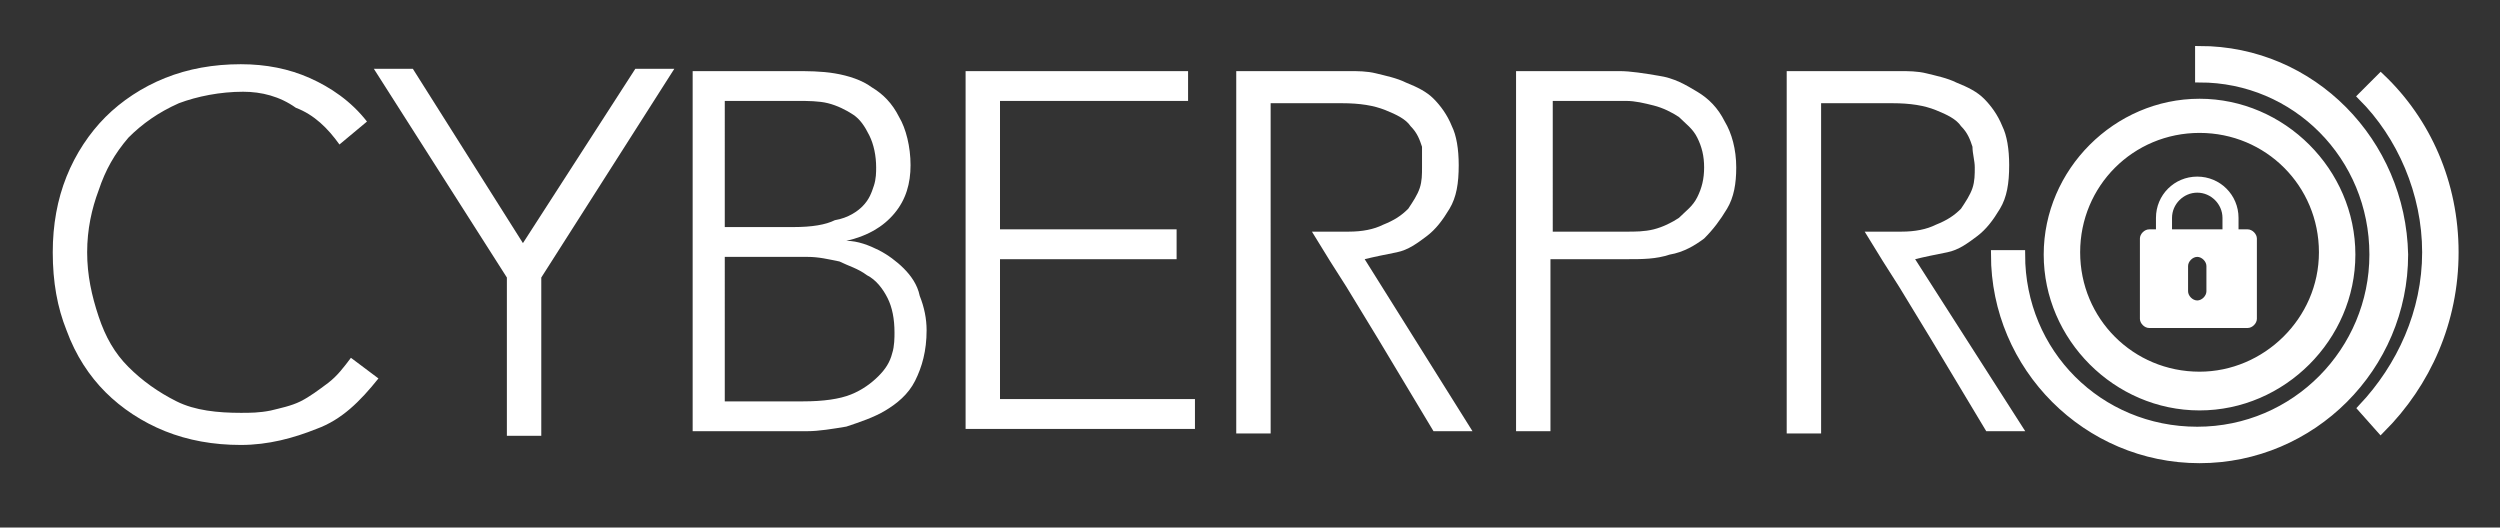
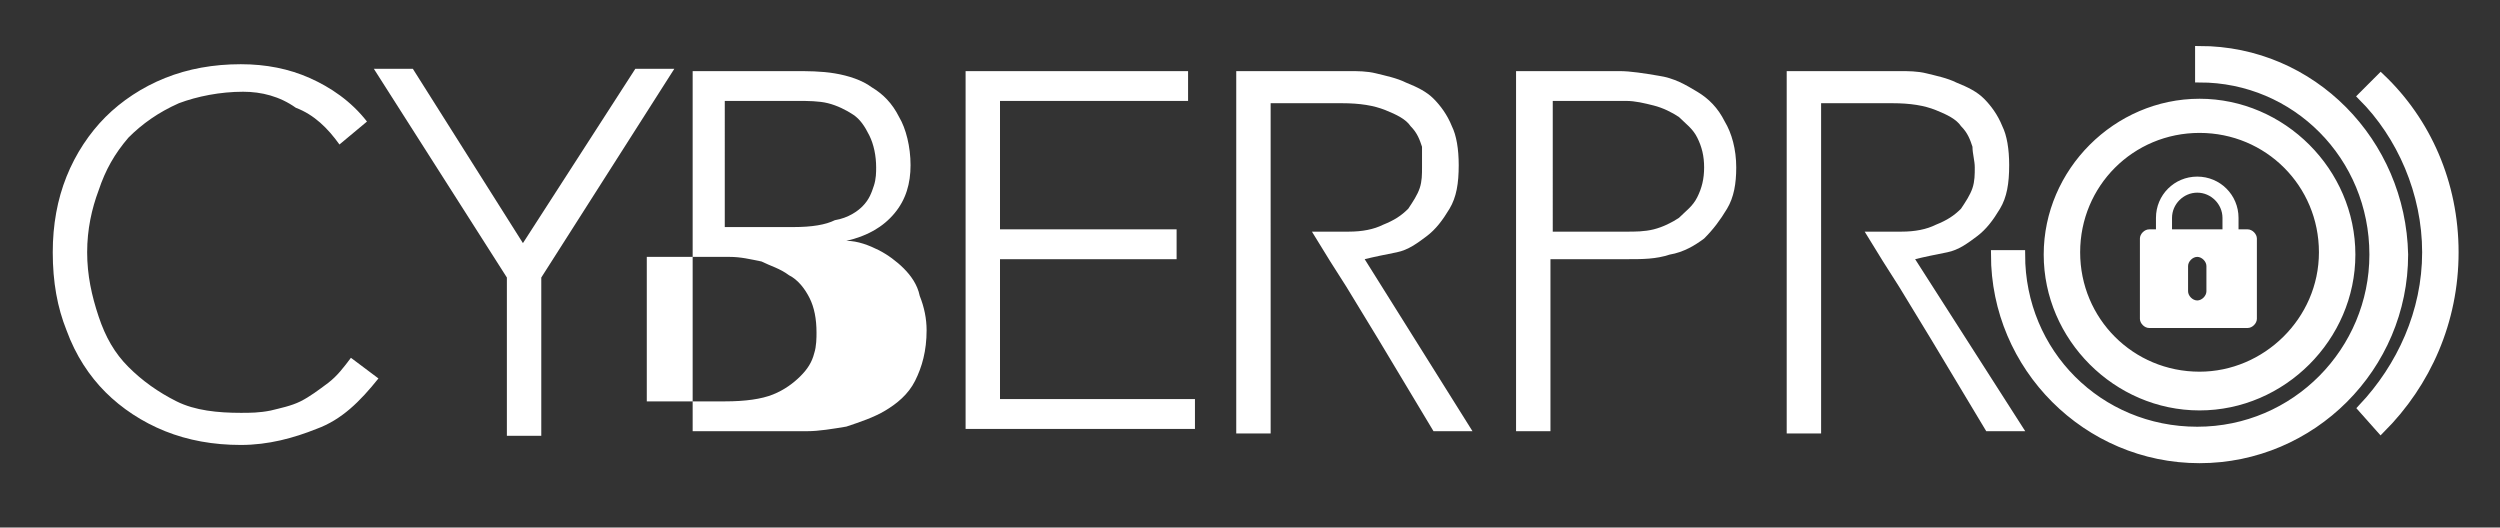
<svg xmlns="http://www.w3.org/2000/svg" x="0px" y="0px" viewBox="0 0 109 23" style="enable-background:new 0 0 109 23;" xml:space="preserve">
  <rect x="0" y="0" width="109" height="23" fill="#333333" stroke="none" />
  <style type="text/css">	.st0{display:none;}	.st1{display:inline;}	.st2{fill:#171954;}	.st3{fill:#171954;stroke:#171954;stroke-width:0.389;stroke-miterlimit:10;}	.st4{fill:#FFFFFF;}	.st5{fill:#FFFFFF;stroke:#FFFFFF;stroke-width:0.389;stroke-miterlimit:10;}</style>
  <g id="Calque_1" class="st0">
    <g class="st1">
      <path class="st2" d="M30.1,3.1h4.5c0.6,0,1.2,0,1.8,0.1c0.6,0.1,1.2,0.3,1.6,0.6c0.5,0.3,0.9,0.7,1.2,1.3c0.3,0.5,0.5,1.3,0.5,2.1   c0,0.8-0.2,1.5-0.7,2.1c-0.5,0.6-1.2,1-2.1,1.2v0c0.5,0,1,0.2,1.4,0.4c0.4,0.2,0.8,0.5,1.1,0.8c0.3,0.3,0.6,0.7,0.7,1.2   c0.2,0.5,0.3,1,0.3,1.5c0,0.9-0.2,1.6-0.5,2.2c-0.3,0.6-0.8,1-1.3,1.3c-0.5,0.3-1.1,0.5-1.7,0.7c-0.6,0.1-1.2,0.2-1.7,0.2h-5V3.1z    M31.6,9.9h3c0.8,0,1.4-0.1,1.8-0.3C37,9.5,37.4,9.2,37.6,9c0.3-0.3,0.4-0.6,0.5-0.9c0.1-0.3,0.1-0.6,0.1-0.8c0-0.5-0.1-1-0.3-1.4   c-0.2-0.4-0.4-0.7-0.7-0.9c-0.3-0.2-0.7-0.4-1.1-0.5c-0.4-0.1-0.9-0.1-1.3-0.1h-3.2V9.9z M31.6,17.5H35c0.9,0,1.6-0.1,2.1-0.3   c0.5-0.2,0.9-0.5,1.2-0.8c0.3-0.3,0.5-0.6,0.6-1c0.1-0.3,0.1-0.7,0.1-0.9c0-0.6-0.1-1.1-0.3-1.5c-0.2-0.4-0.5-0.8-0.9-1   c-0.4-0.3-0.8-0.4-1.2-0.6c-0.5-0.1-0.9-0.2-1.4-0.2h-3.6V17.5z" />
      <path class="st2" d="M42.2,3.1h9.6v1.3h-8.2v5.6h7.7v1.3h-7.7v6.1h8.5v1.3h-10V3.1z" />
      <path class="st2" d="M66.1,3.1h4.5c0.5,0,1.1,0.1,1.7,0.2C73,3.4,73.5,3.7,74,4c0.5,0.3,0.9,0.7,1.2,1.3c0.3,0.5,0.5,1.2,0.5,2   c0,0.7-0.1,1.3-0.4,1.8c-0.3,0.5-0.6,0.9-1,1.3c-0.4,0.3-0.9,0.6-1.5,0.7c-0.6,0.2-1.2,0.2-1.8,0.2h-3.4v7.5h-1.5V3.1z M67.6,10.1   h3.3c0.4,0,0.8,0,1.2-0.1c0.4-0.1,0.8-0.3,1.1-0.5C73.5,9.2,73.8,9,74,8.6c0.2-0.4,0.3-0.8,0.3-1.3c0-0.5-0.1-0.9-0.3-1.3   c-0.2-0.4-0.5-0.6-0.8-0.9c-0.3-0.2-0.7-0.4-1.1-0.5c-0.4-0.1-0.8-0.2-1.2-0.2h-3.2V10.1z" />
      <path class="st3" d="M95.9,2.2v1.2c4.2,0,7.6,3.4,7.6,7.7c0,4.2-3.4,7.7-7.7,7.7s-7.7-3.4-7.7-7.7H87c0,4.9,4,8.9,8.9,8.9   s8.9-4,8.9-8.9C104.7,6.2,100.8,2.2,95.9,2.2z" />
      <path class="st2" d="M98,10h-0.4V9.5c0-1-0.8-1.8-1.8-1.8c-1,0-1.8,0.8-1.8,1.8V10h-0.3c-0.2,0-0.4,0.2-0.4,0.4v3.5   c0,0.2,0.2,0.4,0.4,0.4H98c0.2,0,0.4-0.2,0.4-0.4v-3.5C98.4,10.2,98.2,10,98,10z M96.2,12.7c0,0.2-0.2,0.4-0.4,0.4   c-0.2,0-0.4-0.2-0.4-0.4v-1.1c0-0.2,0.2-0.4,0.4-0.4c0.2,0,0.4,0.2,0.4,0.4V12.7z M96.9,10h-2.2V9.5c0-0.6,0.5-1.1,1.1-1.1   c0.6,0,1.1,0.5,1.1,1.1V10z" />
      <path class="st3" d="M95.9,4.5c-3.6,0-6.6,3-6.6,6.6s3,6.6,6.6,6.6s6.6-3,6.6-6.6S99.5,4.5,95.9,4.5z M95.9,16.4   c-3,0-5.4-2.4-5.4-5.4s2.4-5.4,5.4-5.4c3,0,5.4,2.4,5.4,5.4S98.8,16.4,95.9,16.4z" />
      <path class="st3" d="M103.8,18.7c2-2,3.2-4.7,3.2-7.7c0-3-1.2-5.7-3.2-7.6L103,4.2c1.7,1.7,2.8,4.2,2.8,6.8c0,2.6-1.1,5-2.8,6.8   L103.8,18.7z" />
      <path class="st2" d="M59.5,11.3c0.4-0.1,0.9-0.2,1.4-0.3c0.5-0.1,0.9-0.4,1.3-0.7c0.4-0.3,0.7-0.7,1-1.2c0.3-0.5,0.4-1.1,0.4-1.9   c0-0.7-0.1-1.3-0.3-1.7c-0.2-0.5-0.5-0.9-0.8-1.2c-0.3-0.3-0.7-0.5-1.2-0.7c-0.4-0.2-0.9-0.3-1.3-0.4c-0.4-0.1-0.8-0.1-1.2-0.1   c-0.4,0-0.6,0-0.8,0h-4.1v15.8h1.5v-5.4v-2v-1.3V9.6V4.5h3.1c0.8,0,1.4,0.1,1.9,0.3c0.5,0.2,0.9,0.4,1.1,0.7   c0.3,0.3,0.4,0.6,0.5,0.9C62,6.7,62,7,62,7.3c0,0.3,0,0.6-0.1,0.9c-0.1,0.3-0.3,0.6-0.5,0.9c-0.3,0.3-0.6,0.5-1.1,0.7   c-0.4,0.2-0.9,0.3-1.5,0.3c0,0-0.1,0-0.1,0c-0.1,0-0.2,0-0.3,0h-1.2l0.8,1.3l0.7,1.1v0l1.4,2.3l2.4,4h1.7L59.5,11.3z" />
      <path class="st2" d="M83.5,11.3c0.4-0.1,0.9-0.2,1.4-0.3c0.5-0.1,0.9-0.4,1.3-0.7c0.4-0.3,0.7-0.7,1-1.2c0.3-0.5,0.4-1.1,0.4-1.9   c0-0.7-0.1-1.3-0.3-1.7c-0.2-0.5-0.5-0.9-0.8-1.2c-0.3-0.3-0.7-0.5-1.2-0.7c-0.4-0.2-0.9-0.3-1.3-0.4c-0.4-0.1-0.8-0.1-1.2-0.1   c-0.4,0-0.6,0-0.8,0h-4.1v15.8h1.5v-5.4v-2v-1.3V9.6V4.5h3.1c0.8,0,1.4,0.1,1.9,0.3c0.5,0.2,0.9,0.4,1.1,0.7   c0.3,0.3,0.4,0.6,0.5,0.9C86,6.7,86.1,7,86.1,7.3c0,0.3,0,0.6-0.1,0.9c-0.1,0.3-0.3,0.6-0.5,0.9c-0.3,0.3-0.6,0.5-1.1,0.7   c-0.4,0.2-0.9,0.3-1.5,0.3c0,0-0.1,0-0.1,0c-0.1,0-0.2,0-0.3,0h-1.2l0.8,1.3l0.7,1.1v0l1.4,2.3l2.4,4h1.7L83.5,11.3z" />
-       <path class="st2" d="M16.5,16.5c-0.8,1-1.6,1.8-2.7,2.2c-1,0.4-2.1,0.7-3.3,0.7c-1.2,0-2.3-0.2-3.3-0.6c-1-0.4-1.9-1-2.6-1.7   c-0.7-0.7-1.3-1.6-1.7-2.7c-0.4-1-0.6-2.1-0.6-3.4c0-1.2,0.2-2.3,0.6-3.3c0.4-1,1-1.9,1.7-2.6s1.6-1.3,2.6-1.7   c1-0.4,2.1-0.6,3.3-0.6c1.1,0,2.1,0.2,3,0.6c0.9,0.4,1.8,1,2.5,1.9l-1.2,1c-0.5-0.7-1.1-1.3-1.9-1.6C12.2,4.2,11.4,4,10.6,4   c-1,0-2,0.2-2.8,0.5C6.9,4.9,6.2,5.4,5.6,6C5,6.7,4.6,7.4,4.3,8.3C4,9.1,3.8,10,3.8,11c0,1,0.2,1.9,0.5,2.8   C4.6,14.7,5,15.4,5.6,16c0.6,0.6,1.3,1.1,2.1,1.5c0.8,0.4,1.8,0.5,2.8,0.5c0.4,0,0.8,0,1.3-0.1c0.4-0.1,0.9-0.2,1.3-0.4   c0.4-0.2,0.8-0.5,1.2-0.8c0.4-0.3,0.7-0.7,1-1.1L16.5,16.5z" />
      <path class="st2" d="M22.1,12.1l-5.8-9.1H18l4.8,7.6l4.9-7.6h1.7l-5.8,9.1V19h-1.5V12.1z" />
    </g>
  </g>
  <g id="Calque_1_-_copie">
    <g>
-       <path class="st4" d="M30.1,3.1h4.5c0.6,0,1.2,0,1.8,0.1c0.6,0.1,1.2,0.3,1.6,0.6c0.5,0.3,0.9,0.7,1.2,1.3c0.3,0.5,0.5,1.3,0.5,2.1   c0,0.8-0.2,1.5-0.7,2.1c-0.5,0.6-1.2,1-2.1,1.2v0c0.5,0,1,0.2,1.4,0.4c0.4,0.2,0.8,0.5,1.1,0.8c0.3,0.3,0.6,0.7,0.7,1.2   c0.2,0.5,0.3,1,0.3,1.5c0,0.9-0.2,1.6-0.5,2.2c-0.3,0.6-0.8,1-1.3,1.3c-0.5,0.3-1.1,0.5-1.7,0.7c-0.6,0.1-1.2,0.2-1.7,0.2h-5V3.1z    M31.6,9.9h3c0.8,0,1.4-0.1,1.8-0.3C37,9.5,37.4,9.2,37.6,9c0.3-0.3,0.4-0.6,0.5-0.9c0.1-0.3,0.1-0.6,0.1-0.8c0-0.5-0.1-1-0.3-1.4   c-0.2-0.4-0.4-0.7-0.7-0.9c-0.3-0.2-0.7-0.4-1.1-0.5c-0.4-0.1-0.9-0.1-1.3-0.1h-3.2V9.9z M31.6,17.5H35c0.9,0,1.6-0.1,2.1-0.3   c0.5-0.2,0.9-0.5,1.2-0.8c0.3-0.3,0.5-0.6,0.6-1c0.1-0.3,0.1-0.7,0.1-0.9c0-0.6-0.1-1.1-0.3-1.5c-0.2-0.4-0.5-0.8-0.9-1   c-0.4-0.3-0.8-0.4-1.2-0.6c-0.5-0.1-0.9-0.2-1.4-0.2h-3.6V17.5z" />
+       <path class="st4" d="M30.1,3.1h4.5c0.6,0,1.2,0,1.8,0.1c0.6,0.1,1.2,0.3,1.6,0.6c0.5,0.3,0.9,0.7,1.2,1.3c0.3,0.5,0.5,1.3,0.5,2.1   c0,0.8-0.2,1.5-0.7,2.1c-0.5,0.6-1.2,1-2.1,1.2v0c0.5,0,1,0.2,1.4,0.4c0.4,0.2,0.8,0.5,1.1,0.8c0.3,0.3,0.6,0.7,0.7,1.2   c0.2,0.5,0.3,1,0.3,1.5c0,0.9-0.2,1.6-0.5,2.2c-0.3,0.6-0.8,1-1.3,1.3c-0.5,0.3-1.1,0.5-1.7,0.7c-0.6,0.1-1.2,0.2-1.7,0.2h-5V3.1z    M31.6,9.9h3c0.8,0,1.4-0.1,1.8-0.3C37,9.5,37.4,9.2,37.6,9c0.3-0.3,0.4-0.6,0.5-0.9c0.1-0.3,0.1-0.6,0.1-0.8c0-0.5-0.1-1-0.3-1.4   c-0.2-0.4-0.4-0.7-0.7-0.9c-0.3-0.2-0.7-0.4-1.1-0.5c-0.4-0.1-0.9-0.1-1.3-0.1h-3.2V9.9z M31.6,17.5c0.9,0,1.6-0.1,2.1-0.3   c0.5-0.2,0.9-0.5,1.2-0.8c0.3-0.3,0.5-0.6,0.6-1c0.1-0.3,0.1-0.7,0.1-0.9c0-0.6-0.1-1.1-0.3-1.5c-0.2-0.4-0.5-0.8-0.9-1   c-0.4-0.3-0.8-0.4-1.2-0.6c-0.5-0.1-0.9-0.2-1.4-0.2h-3.6V17.5z" />
      <path class="st4" d="M42.2,3.1h9.6v1.3h-8.2v5.6h7.7v1.3h-7.7v6.1h8.5v1.3h-10V3.1z" />
      <path class="st4" d="M66.1,3.1h4.5c0.5,0,1.1,0.1,1.7,0.2C73,3.4,73.5,3.7,74,4c0.5,0.3,0.9,0.7,1.2,1.3c0.3,0.5,0.5,1.2,0.5,2   c0,0.7-0.1,1.3-0.4,1.8c-0.3,0.5-0.6,0.9-1,1.3c-0.4,0.3-0.9,0.6-1.5,0.7c-0.6,0.2-1.2,0.2-1.8,0.2h-3.4v7.5h-1.5V3.1z M67.6,10.1   h3.3c0.4,0,0.8,0,1.2-0.1c0.4-0.1,0.8-0.3,1.1-0.5C73.5,9.2,73.8,9,74,8.6c0.2-0.4,0.3-0.8,0.3-1.3c0-0.5-0.1-0.9-0.3-1.3   c-0.2-0.4-0.5-0.6-0.8-0.9c-0.3-0.2-0.7-0.4-1.1-0.5c-0.4-0.1-0.8-0.2-1.2-0.2h-3.2V10.1z" />
      <path class="st5" d="M95.9,2.2v1.2c4.2,0,7.6,3.4,7.6,7.7c0,4.2-3.4,7.7-7.7,7.7s-7.7-3.4-7.7-7.7H87c0,4.9,4,8.9,8.9,8.9   s8.9-4,8.9-8.9C104.7,6.2,100.8,2.2,95.9,2.2z" />
      <path class="st4" d="M98,10h-0.4V9.5c0-1-0.8-1.8-1.8-1.8c-1,0-1.8,0.8-1.8,1.8V10h-0.3c-0.2,0-0.4,0.2-0.4,0.4v3.5   c0,0.2,0.2,0.4,0.4,0.4H98c0.2,0,0.4-0.2,0.4-0.4v-3.5C98.4,10.2,98.2,10,98,10z M96.2,12.7c0,0.2-0.2,0.4-0.4,0.4   c-0.2,0-0.4-0.2-0.4-0.4v-1.1c0-0.2,0.2-0.4,0.4-0.4c0.2,0,0.4,0.2,0.4,0.4V12.7z M96.9,10h-2.2V9.5c0-0.6,0.5-1.1,1.1-1.1   c0.6,0,1.1,0.5,1.1,1.1V10z" />
      <path class="st5" d="M95.9,4.5c-3.6,0-6.6,3-6.6,6.6s3,6.6,6.6,6.6s6.6-3,6.6-6.6S99.5,4.5,95.9,4.5z M95.9,16.4   c-3,0-5.4-2.4-5.4-5.4s2.4-5.4,5.4-5.4c3,0,5.4,2.4,5.4,5.4S98.8,16.4,95.9,16.4z" />
      <path class="st5" d="M103.8,18.7c2-2,3.2-4.7,3.2-7.7c0-3-1.2-5.7-3.2-7.6L103,4.2c1.7,1.7,2.8,4.2,2.8,6.8c0,2.6-1.1,5-2.8,6.8   L103.8,18.7z" />
      <path class="st4" d="M59.5,11.3c0.4-0.1,0.9-0.2,1.4-0.3c0.5-0.1,0.9-0.4,1.3-0.7c0.4-0.3,0.7-0.7,1-1.2c0.3-0.5,0.4-1.1,0.4-1.9   c0-0.7-0.1-1.3-0.3-1.7c-0.2-0.5-0.5-0.9-0.8-1.2c-0.3-0.3-0.7-0.5-1.2-0.7c-0.4-0.2-0.9-0.3-1.3-0.4c-0.4-0.1-0.8-0.1-1.2-0.1   c-0.4,0-0.6,0-0.8,0h-4.1v15.8h1.5v-5.4v-2v-1.3V9.6V4.5h3.1c0.8,0,1.4,0.1,1.9,0.3c0.5,0.2,0.9,0.4,1.1,0.7   c0.3,0.3,0.4,0.6,0.5,0.9C62,6.7,62,7,62,7.3c0,0.3,0,0.6-0.1,0.9c-0.1,0.3-0.3,0.6-0.5,0.9c-0.3,0.3-0.6,0.5-1.1,0.7   c-0.4,0.2-0.9,0.3-1.5,0.3c0,0-0.1,0-0.1,0c-0.1,0-0.2,0-0.3,0h-1.2l0.8,1.3l0.7,1.1v0l1.4,2.3l2.4,4h1.7L59.5,11.3z" />
      <path class="st4" d="M83.5,11.3c0.4-0.1,0.9-0.2,1.4-0.3c0.5-0.1,0.9-0.4,1.3-0.7c0.4-0.3,0.7-0.7,1-1.2c0.3-0.5,0.4-1.1,0.4-1.9   c0-0.7-0.1-1.3-0.3-1.7c-0.2-0.5-0.5-0.9-0.8-1.2c-0.3-0.3-0.7-0.5-1.2-0.7c-0.4-0.2-0.9-0.3-1.3-0.4c-0.4-0.1-0.8-0.1-1.2-0.1   c-0.4,0-0.6,0-0.8,0h-4.1v15.8h1.5v-5.4v-2v-1.3V9.6V4.5h3.1c0.8,0,1.4,0.1,1.9,0.3c0.5,0.2,0.9,0.4,1.1,0.7   c0.3,0.3,0.4,0.6,0.5,0.9C86,6.7,86.1,7,86.1,7.3c0,0.3,0,0.6-0.1,0.9c-0.1,0.3-0.3,0.6-0.5,0.9c-0.3,0.3-0.6,0.5-1.1,0.7   c-0.4,0.2-0.9,0.3-1.5,0.3c0,0-0.1,0-0.1,0c-0.1,0-0.2,0-0.3,0h-1.2l0.8,1.3l0.7,1.1v0l1.4,2.3l2.4,4h1.7L83.5,11.3z" />
      <path class="st4" d="M16.5,16.5c-0.8,1-1.6,1.8-2.7,2.2c-1,0.4-2.1,0.7-3.3,0.7c-1.2,0-2.3-0.2-3.3-0.6c-1-0.4-1.9-1-2.6-1.7   c-0.7-0.7-1.3-1.6-1.7-2.7c-0.4-1-0.6-2.1-0.6-3.4c0-1.2,0.2-2.3,0.6-3.3c0.4-1,1-1.9,1.7-2.6s1.6-1.3,2.6-1.7   c1-0.4,2.1-0.6,3.3-0.6c1.1,0,2.1,0.2,3,0.6c0.9,0.4,1.8,1,2.5,1.9l-1.2,1c-0.5-0.7-1.1-1.3-1.9-1.6C12.2,4.2,11.4,4,10.6,4   c-1,0-2,0.2-2.8,0.5C6.9,4.9,6.2,5.4,5.6,6C5,6.7,4.6,7.4,4.3,8.3C4,9.1,3.8,10,3.8,11c0,1,0.2,1.9,0.5,2.8   C4.6,14.7,5,15.4,5.6,16c0.6,0.6,1.3,1.1,2.1,1.5c0.8,0.4,1.8,0.5,2.8,0.5c0.4,0,0.8,0,1.3-0.1c0.4-0.1,0.9-0.2,1.3-0.4   c0.4-0.2,0.8-0.5,1.2-0.8c0.4-0.3,0.7-0.7,1-1.1L16.5,16.5z" />
      <path class="st4" d="M22.1,12.1l-5.8-9.1H18l4.8,7.6l4.9-7.6h1.7l-5.8,9.1V19h-1.5V12.1z" />
    </g>
  </g>
</svg>